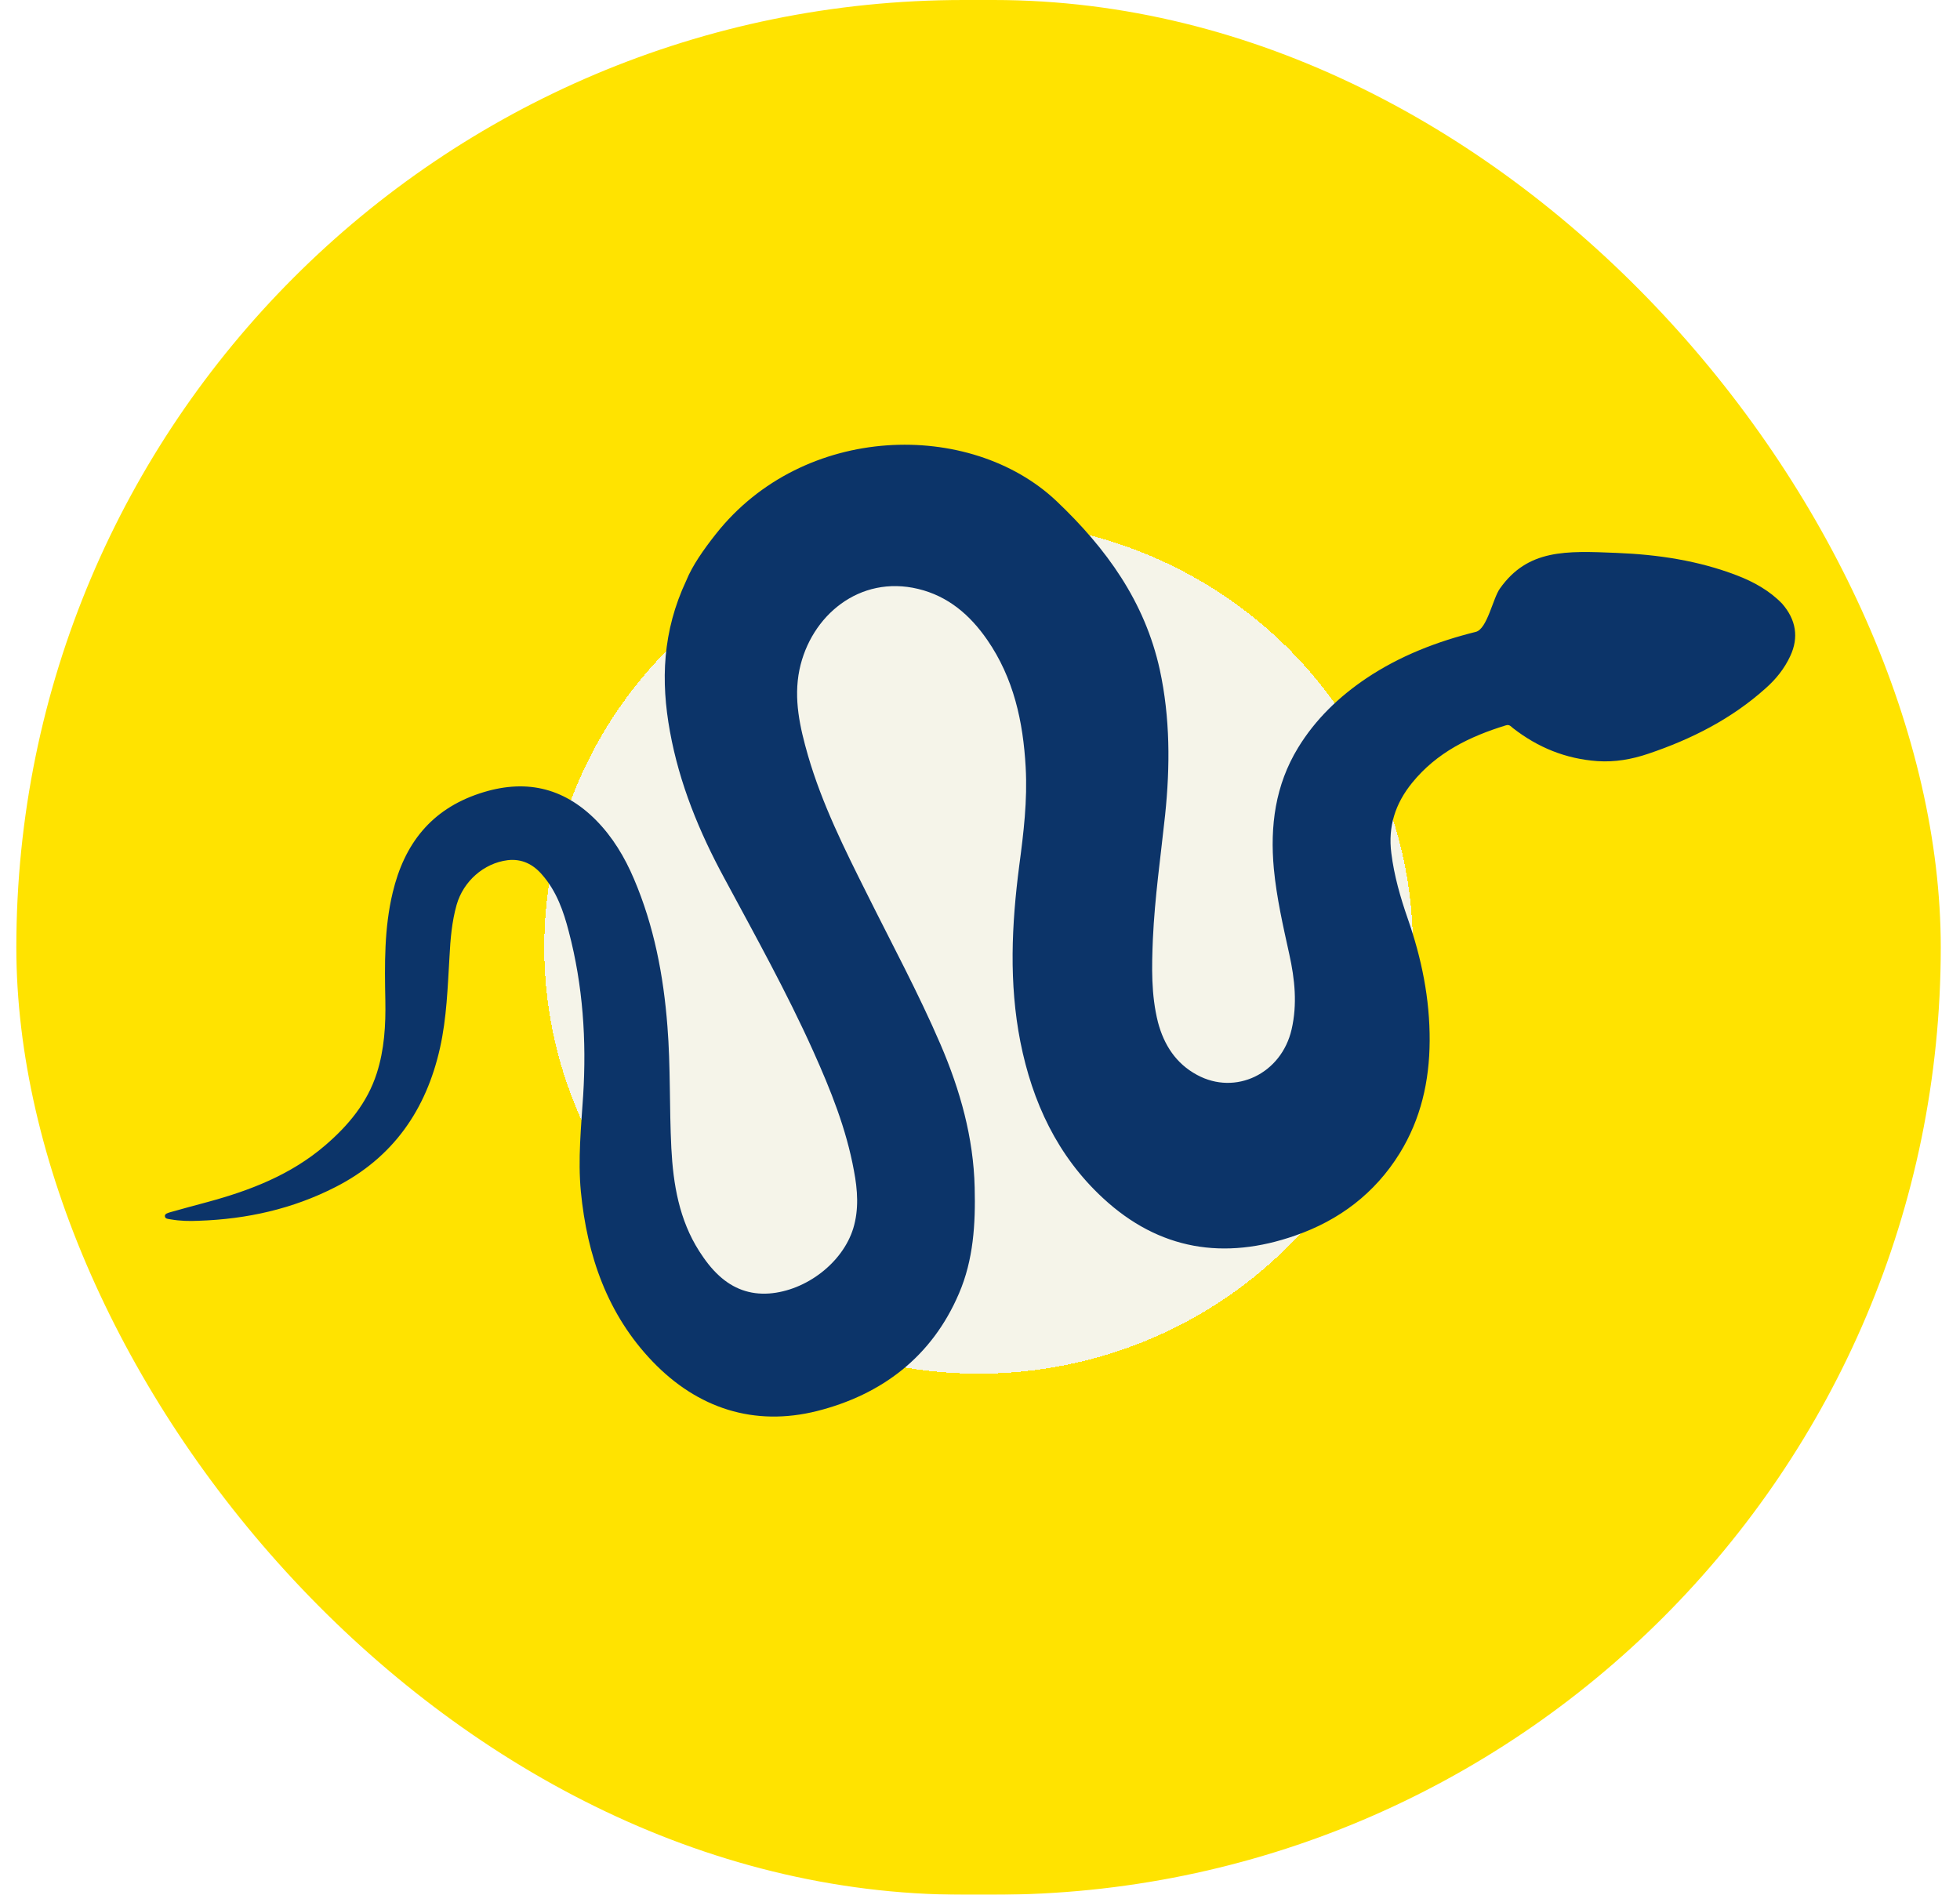
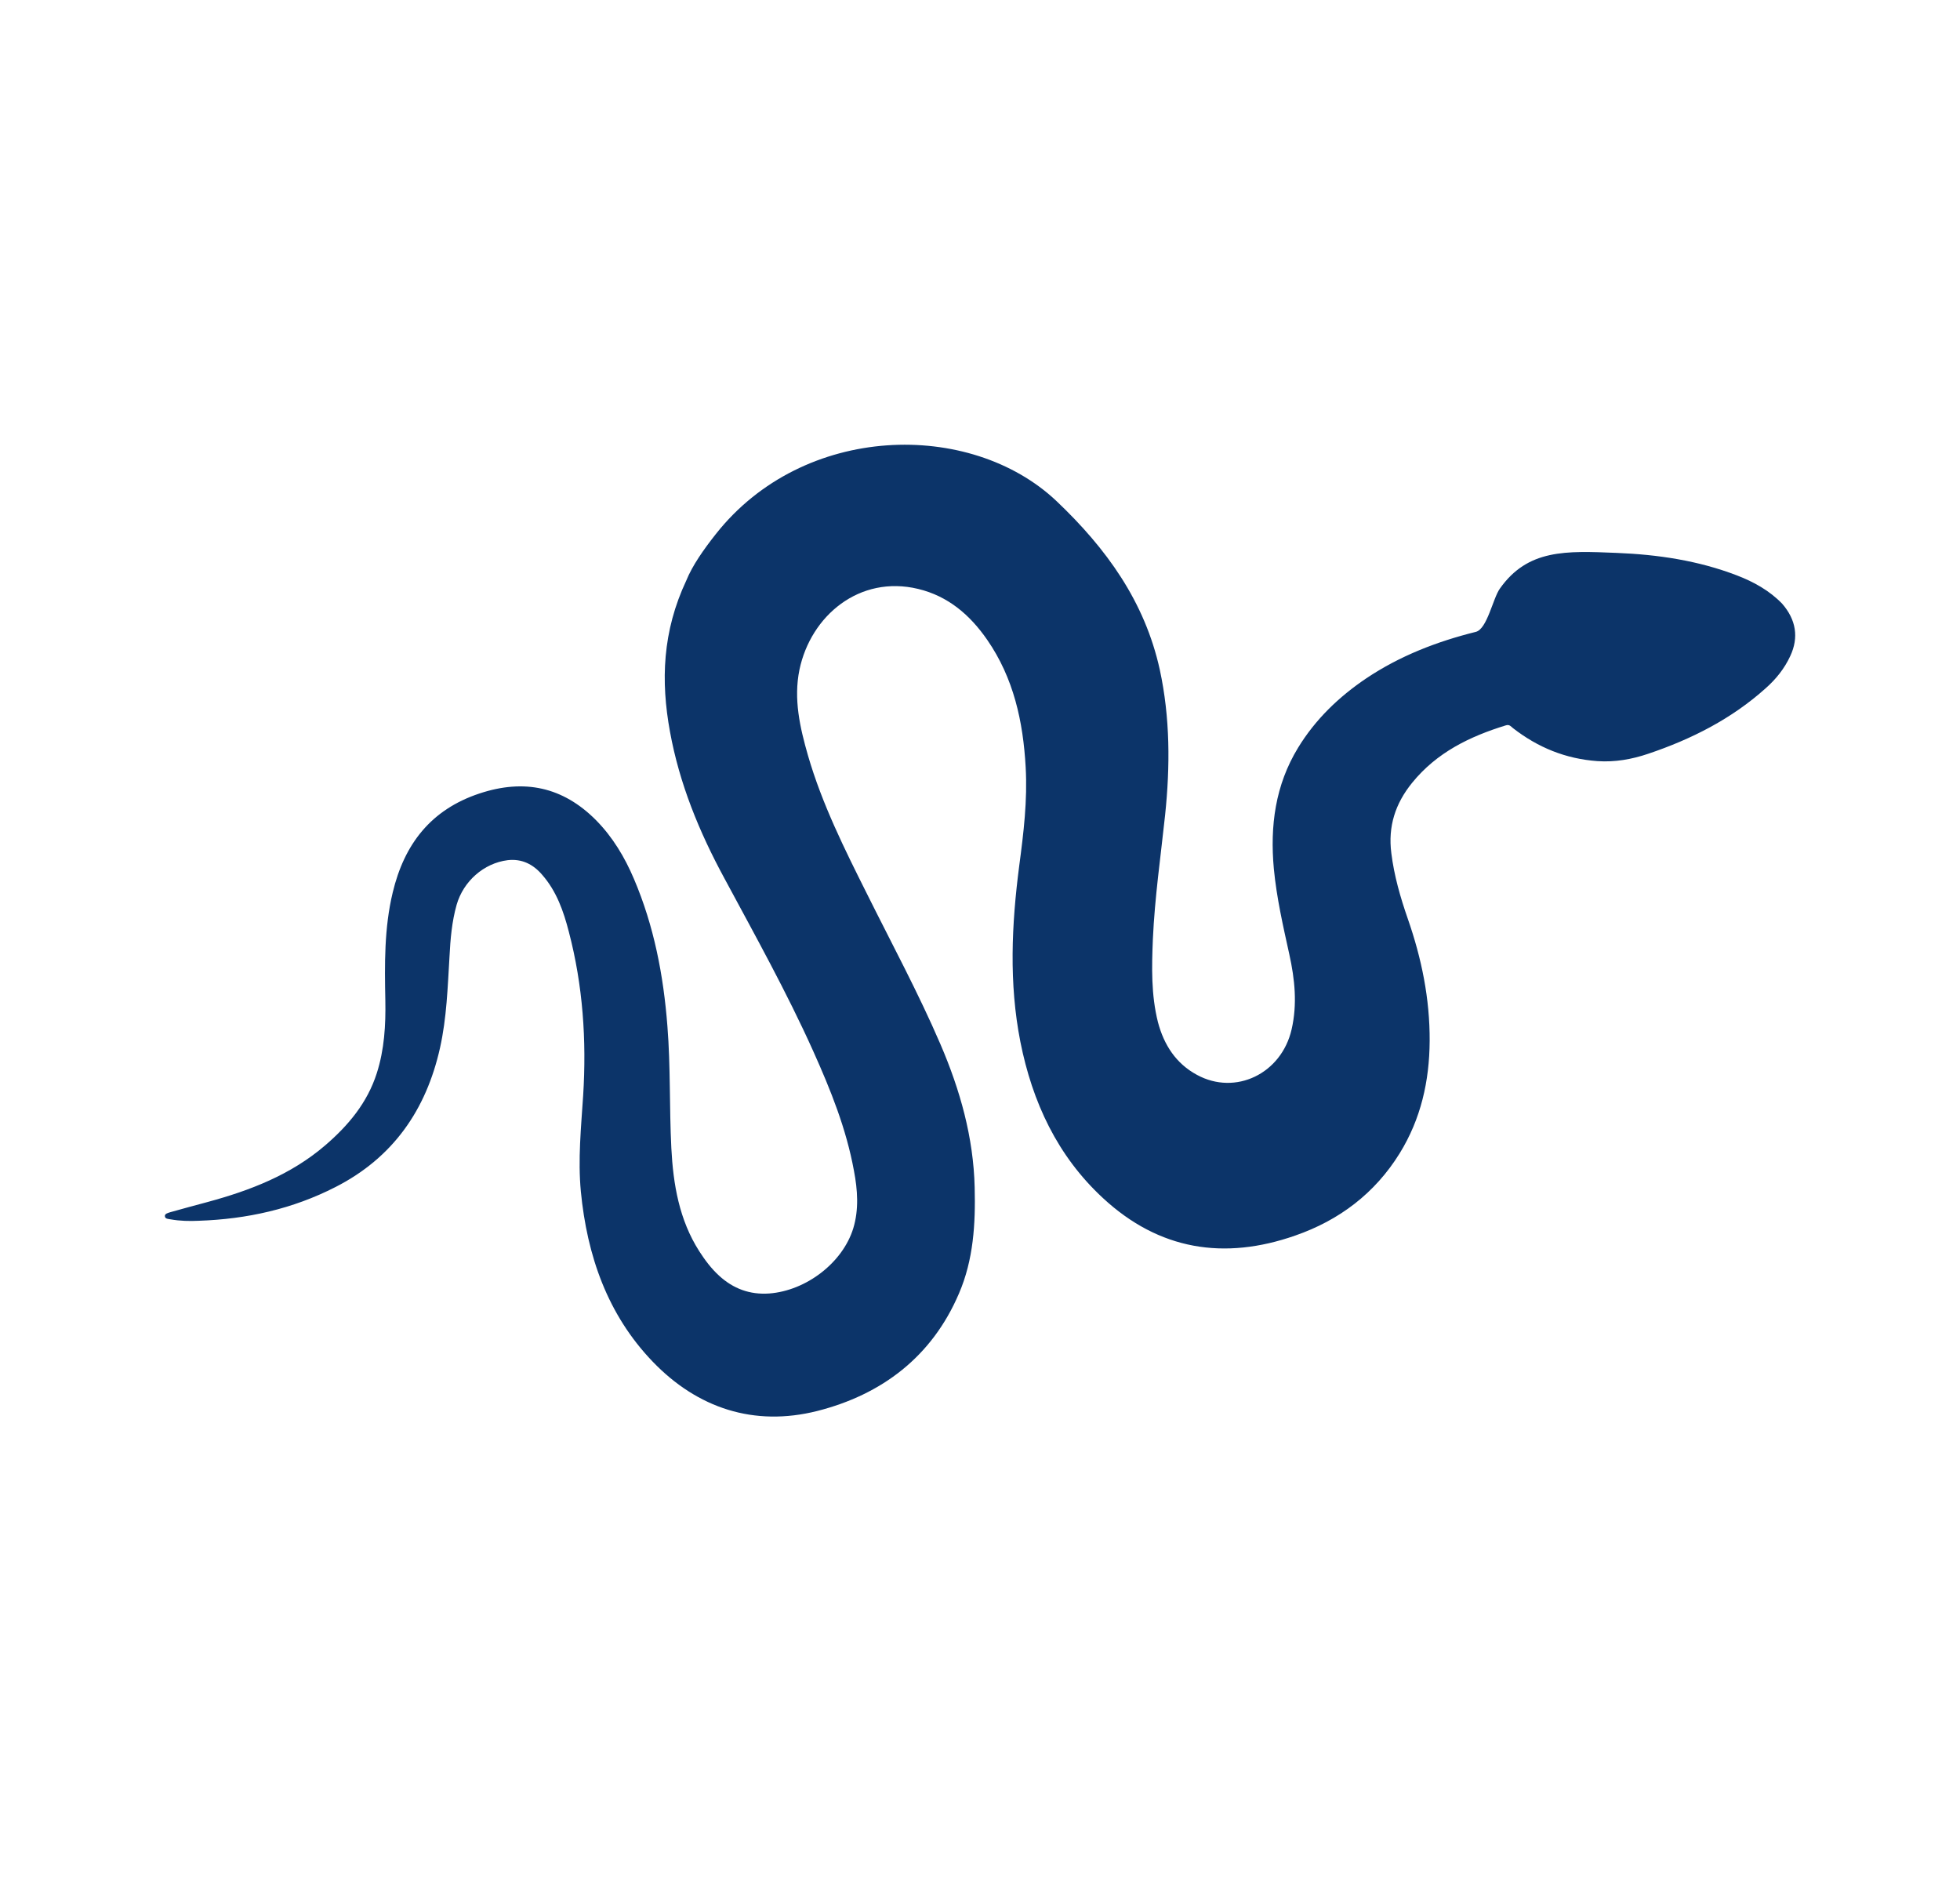
<svg xmlns="http://www.w3.org/2000/svg" width="60" height="58" viewBox="0 0 60 58" fill="none">
  <g filter="url(#filter0_i_2687_3623)">
-     <rect x="0.5" width="58.911" height="58" rx="29" fill="url(#paint0_radial_2687_3623)" />
-   </g>
+     </g>
  <path d="M54.803 20.084C54.627 20.465 54.365 20.791 54.054 21.066C53.008 22.006 51.779 22.628 50.457 23.073C49.956 23.243 49.44 23.335 48.903 23.299C47.927 23.229 47.079 22.882 46.316 22.289C46.253 22.239 46.21 22.169 46.097 22.204C44.995 22.543 43.984 23.031 43.228 23.963C42.712 24.599 42.486 25.299 42.592 26.119C42.677 26.804 42.868 27.469 43.094 28.119C43.518 29.334 43.772 30.571 43.765 31.864C43.758 33.094 43.497 34.253 42.846 35.306C42.09 36.528 40.995 37.355 39.652 37.821C37.476 38.584 35.483 38.267 33.766 36.676C32.367 35.383 31.603 33.737 31.236 31.892C30.883 30.097 30.967 28.302 31.201 26.5C31.335 25.497 31.455 24.501 31.398 23.483C31.321 22.091 31.031 20.755 30.218 19.582C29.695 18.826 29.024 18.247 28.105 18.027C26.311 17.596 24.819 18.847 24.473 20.501C24.289 21.398 24.487 22.267 24.735 23.13C25.166 24.614 25.851 25.985 26.537 27.355C27.3 28.889 28.113 30.394 28.791 31.97C29.392 33.369 29.801 34.818 29.837 36.351C29.865 37.461 29.801 38.563 29.356 39.595C28.529 41.531 26.996 42.69 25.017 43.192C23.081 43.679 21.35 43.107 19.979 41.68C18.594 40.238 17.972 38.436 17.781 36.471C17.689 35.489 17.788 34.514 17.852 33.532C17.958 31.843 17.845 30.168 17.413 28.521C17.251 27.893 17.039 27.285 16.601 26.783C16.325 26.458 15.979 26.281 15.541 26.331C14.806 26.423 14.184 26.981 13.979 27.695C13.831 28.218 13.788 28.748 13.76 29.285C13.704 30.218 13.675 31.157 13.47 32.076C13.046 33.977 12.029 35.44 10.269 36.337C8.955 37.009 7.556 37.319 6.086 37.369C5.796 37.383 5.513 37.376 5.231 37.327C5.16 37.312 5.047 37.319 5.047 37.221C5.047 37.15 5.146 37.129 5.209 37.108C5.591 37.002 5.973 36.895 6.347 36.797C7.654 36.443 8.905 35.963 9.958 35.058C10.665 34.45 11.244 33.758 11.534 32.853C11.767 32.126 11.81 31.377 11.796 30.627C11.774 29.518 11.76 28.409 12.022 27.32C12.375 25.843 13.188 24.783 14.679 24.289C16.043 23.836 17.23 24.084 18.247 25.108C18.756 25.624 19.124 26.239 19.406 26.903C20.021 28.345 20.311 29.857 20.431 31.412C20.53 32.656 20.488 33.899 20.551 35.143C20.608 36.252 20.791 37.341 21.406 38.302C21.583 38.577 21.774 38.832 22.014 39.051C22.445 39.447 22.954 39.637 23.547 39.595C24.678 39.51 25.795 38.655 26.12 37.602C26.296 37.023 26.254 36.429 26.141 35.836C25.908 34.556 25.427 33.362 24.897 32.182C24.084 30.373 23.116 28.635 22.177 26.889C21.406 25.469 20.799 23.992 20.509 22.395C20.226 20.847 20.276 19.328 21.011 17.766C21.194 17.314 21.541 16.819 21.915 16.346C24.6 12.947 29.703 12.848 32.338 15.335C33.872 16.791 35.045 18.416 35.504 20.501C35.822 21.971 35.822 23.455 35.667 24.946C35.532 26.211 35.349 27.476 35.292 28.748C35.257 29.603 35.236 30.451 35.448 31.292C35.631 31.984 35.999 32.557 36.642 32.903C37.822 33.546 39.228 32.867 39.539 31.511C39.716 30.741 39.638 29.977 39.469 29.214C39.278 28.345 39.08 27.483 38.995 26.592C38.875 25.285 39.038 24.034 39.737 22.889C40.267 22.02 40.988 21.328 41.829 20.762C42.853 20.077 43.984 19.639 45.178 19.342C45.525 19.257 45.701 18.317 45.913 18.02C46.769 16.805 47.941 16.861 49.489 16.925C50.747 16.975 51.984 17.158 53.164 17.611C53.68 17.808 54.167 18.077 54.556 18.48C54.98 18.967 55.072 19.512 54.803 20.084Z" fill="#0C3469" />
  <defs>
    <filter id="filter0_i_2687_3623" x="0.5" y="0" width="58.91" height="58" filterUnits="userSpaceOnUse" color-interpolation-filters="sRGB">
      <feFlood flood-opacity="0" result="BackgroundImageFix" />
      <feBlend mode="normal" in="SourceGraphic" in2="BackgroundImageFix" result="shape" />
      <feColorMatrix in="SourceAlpha" type="matrix" values="0 0 0 0 0 0 0 0 0 0 0 0 0 0 0 0 0 0 127 0" result="hardAlpha" />
      <feOffset />
      <feGaussianBlur stdDeviation="10" />
      <feComposite in2="hardAlpha" operator="arithmetic" k2="-1" k3="1" />
      <feColorMatrix type="matrix" values="0 0 0 0 0 0 0 0 0 0 0 0 0 0 0 0 0 0 0.25 0" />
      <feBlend mode="normal" in2="shape" result="effect1_innerShadow_2687_3623" />
    </filter>
    <radialGradient id="paint0_radial_2687_3623" cx="0" cy="0" r="1" gradientUnits="userSpaceOnUse" gradientTransform="translate(29.956 29) rotate(90) scale(29 29.456)">
      <stop offset="0.448" stop-color="#F5F4E9" />
      <stop offset="0.448" stop-color="#FFE300" />
      <stop offset="0.802" stop-color="#FFE300" />
    </radialGradient>
  </defs>
</svg>